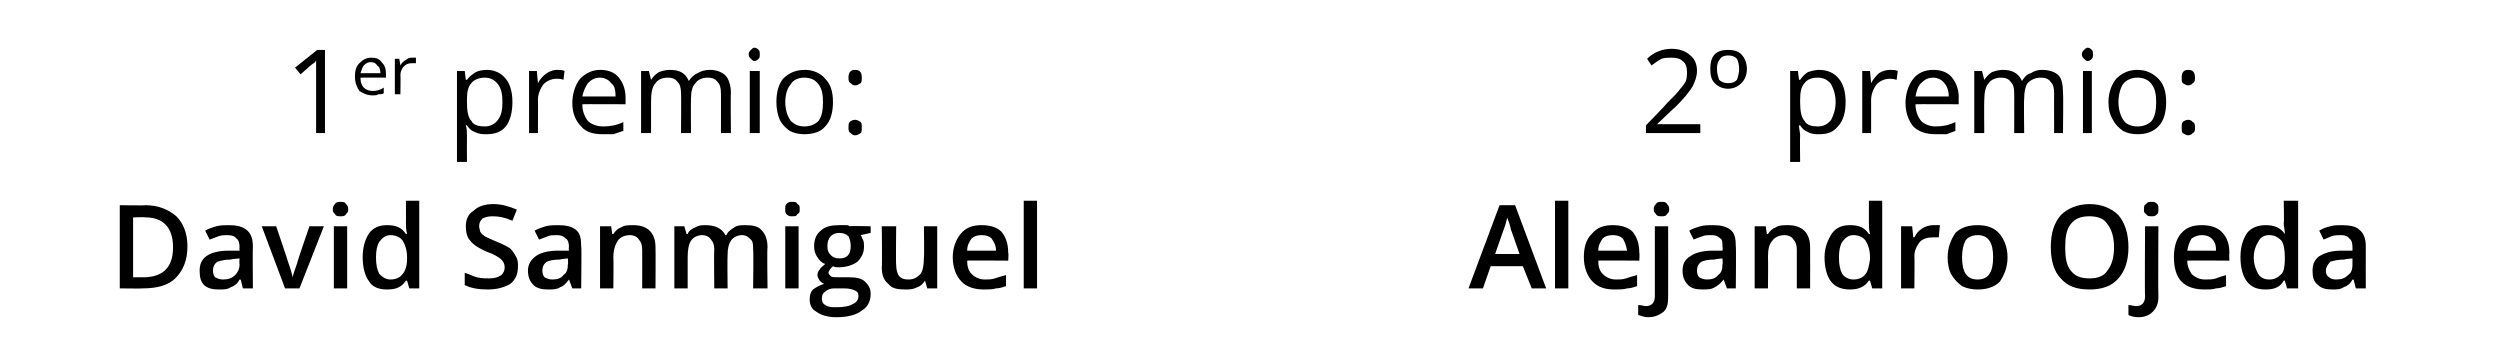
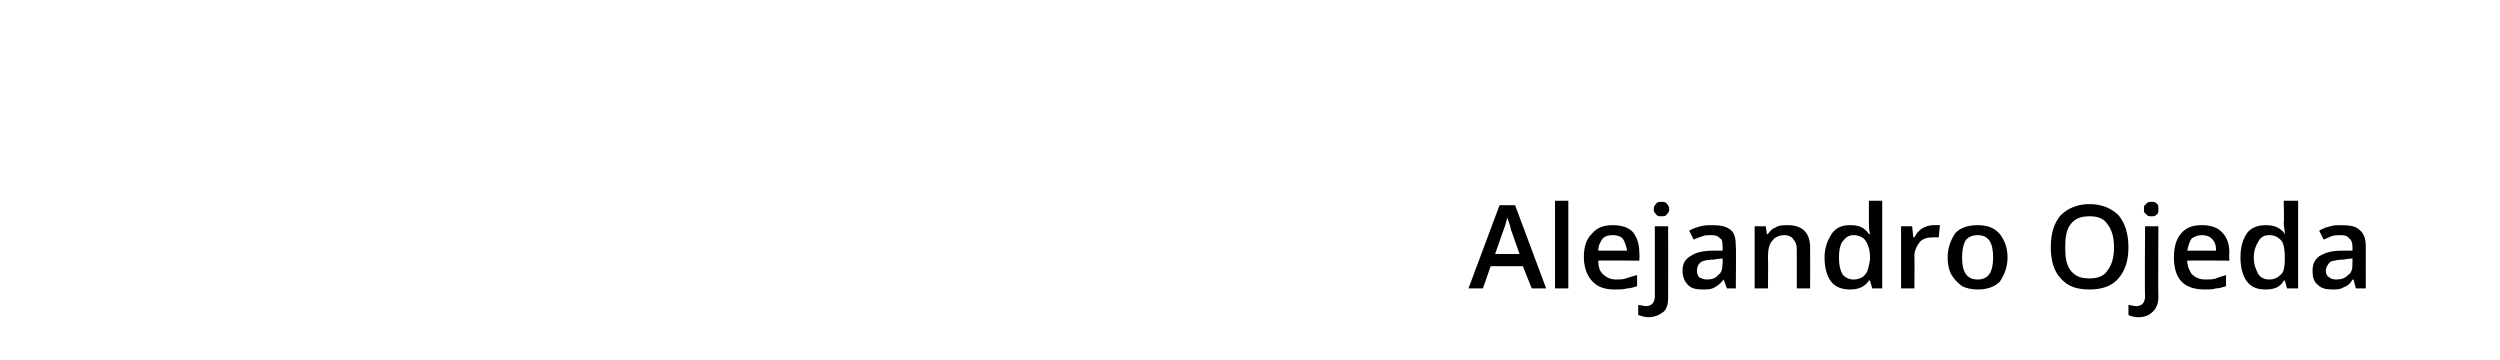
<svg xmlns="http://www.w3.org/2000/svg" version="1.1" width="225.4px" height="32.5px" viewBox="0 -4 225.4 32.5" style="top:-4px">
  <desc>1er premio: David Sanmiguel 2 premio: Alejandro Ojeda</desc>
  <defs />
  <g id="Group112814">
    <path d="M 138.1 22 L 137.3 20 L 134.4 20 L 133.7 22 L 132.4 22 L 135.2 14.5 L 136.6 14.5 L 139.4 22 L 138.1 22 Z M 137 18.9 C 137 18.9 136.29 16.86 136.3 16.9 C 136.2 16.7 136.2 16.5 136.1 16.2 C 136 15.9 135.9 15.7 135.9 15.6 C 135.8 16 135.7 16.4 135.5 16.9 C 135.48 16.94 134.8 18.9 134.8 18.9 L 137 18.9 Z M 141.4 22 L 140.2 22 L 140.2 14.1 L 141.4 14.1 L 141.4 22 Z M 145.6 22.1 C 144.7 22.1 144.1 21.9 143.6 21.4 C 143.1 20.9 142.8 20.1 142.8 19.2 C 142.8 18.3 143 17.6 143.5 17.1 C 144 16.5 144.6 16.3 145.4 16.3 C 146.2 16.3 146.8 16.5 147.2 16.9 C 147.6 17.4 147.8 18 147.8 18.8 C 147.84 18.82 147.8 19.5 147.8 19.5 C 147.8 19.5 144.06 19.47 144.1 19.5 C 144.1 20 144.2 20.4 144.5 20.7 C 144.8 21 145.2 21.2 145.7 21.2 C 146 21.2 146.3 21.2 146.6 21.1 C 146.9 21 147.2 20.9 147.6 20.8 C 147.6 20.8 147.6 21.8 147.6 21.8 C 147.3 21.9 147 22 146.7 22 C 146.4 22.1 146 22.1 145.6 22.1 Z M 145.4 17.2 C 145 17.2 144.7 17.3 144.5 17.5 C 144.3 17.8 144.1 18.1 144.1 18.6 C 144.1 18.6 146.7 18.6 146.7 18.6 C 146.6 18.1 146.5 17.8 146.3 17.5 C 146.1 17.3 145.8 17.2 145.4 17.2 Z M 148.6 24.6 C 148.3 24.6 148 24.5 147.7 24.4 C 147.7 24.4 147.7 23.5 147.7 23.5 C 148 23.5 148.2 23.6 148.4 23.6 C 148.9 23.6 149.2 23.3 149.2 22.7 C 149.2 22.7 149.2 16.4 149.2 16.4 L 150.4 16.4 C 150.4 16.4 150.41 22.78 150.4 22.8 C 150.4 23.4 150.3 23.8 150 24.1 C 149.6 24.4 149.2 24.6 148.6 24.6 Z M 149.1 14.9 C 149.1 14.6 149.2 14.5 149.3 14.4 C 149.4 14.2 149.6 14.2 149.8 14.2 C 150 14.2 150.2 14.2 150.3 14.4 C 150.4 14.5 150.5 14.6 150.5 14.9 C 150.5 15.1 150.4 15.2 150.3 15.3 C 150.2 15.5 150 15.5 149.8 15.5 C 149.6 15.5 149.4 15.5 149.3 15.3 C 149.2 15.2 149.1 15.1 149.1 14.9 Z M 155.7 22 L 155.4 21.2 C 155.4 21.2 155.4 21.24 155.4 21.2 C 155.1 21.6 154.8 21.8 154.6 21.9 C 154.3 22.1 153.9 22.1 153.5 22.1 C 152.9 22.1 152.5 22 152.2 21.7 C 151.9 21.4 151.7 21 151.7 20.4 C 151.7 19.8 151.9 19.4 152.4 19.1 C 152.8 18.8 153.5 18.6 154.4 18.6 C 154.37 18.6 155.3 18.6 155.3 18.6 C 155.3 18.6 155.35 18.27 155.3 18.3 C 155.3 17.9 155.3 17.6 155.1 17.5 C 154.9 17.3 154.7 17.2 154.3 17.2 C 154 17.2 153.7 17.2 153.5 17.3 C 153.2 17.4 152.9 17.5 152.7 17.6 C 152.7 17.6 152.3 16.8 152.3 16.8 C 152.6 16.6 153 16.5 153.3 16.4 C 153.7 16.3 154 16.3 154.4 16.3 C 155.1 16.3 155.6 16.4 156 16.7 C 156.4 17 156.5 17.5 156.5 18.2 C 156.54 18.21 156.5 22 156.5 22 L 155.7 22 Z M 153.9 21.2 C 154.3 21.2 154.7 21.1 154.9 20.8 C 155.2 20.6 155.3 20.3 155.3 19.8 C 155.34 19.82 155.3 19.3 155.3 19.3 C 155.3 19.3 154.61 19.36 154.6 19.4 C 154 19.4 153.6 19.5 153.4 19.6 C 153.1 19.8 153 20.1 153 20.4 C 153 20.7 153.1 20.9 153.2 21 C 153.4 21.1 153.6 21.2 153.9 21.2 Z M 163.2 22 L 162 22 C 162 22 162 18.55 162 18.5 C 162 18.1 161.9 17.8 161.7 17.6 C 161.6 17.4 161.3 17.2 160.9 17.2 C 160.4 17.2 160 17.4 159.8 17.7 C 159.5 18 159.4 18.5 159.4 19.2 C 159.43 19.21 159.4 22 159.4 22 L 158.2 22 L 158.2 16.4 L 159.2 16.4 L 159.3 17.1 C 159.3 17.1 159.4 17.11 159.4 17.1 C 159.6 16.8 159.8 16.6 160.1 16.5 C 160.4 16.3 160.8 16.3 161.2 16.3 C 162.5 16.3 163.2 17 163.2 18.3 C 163.21 18.34 163.2 22 163.2 22 Z M 168.5 21.3 C 168.1 21.9 167.5 22.1 166.8 22.1 C 166.1 22.1 165.5 21.9 165.1 21.4 C 164.7 20.9 164.5 20.1 164.5 19.2 C 164.5 18.3 164.8 17.6 165.2 17 C 165.6 16.5 166.1 16.3 166.8 16.3 C 167.6 16.3 168.1 16.5 168.5 17.1 C 168.5 17.1 168.6 17.1 168.6 17.1 C 168.5 16.7 168.5 16.4 168.5 16.1 C 168.5 16.12 168.5 14.1 168.5 14.1 L 169.7 14.1 L 169.7 22 L 168.8 22 L 168.6 21.3 L 168.5 21.3 C 168.5 21.3 168.5 21.29 168.5 21.3 Z M 167.1 21.2 C 167.6 21.2 168 21 168.2 20.7 C 168.4 20.5 168.5 20 168.6 19.4 C 168.6 19.4 168.6 19.2 168.6 19.2 C 168.6 18.5 168.4 18 168.2 17.7 C 168 17.4 167.6 17.2 167.1 17.2 C 166.7 17.2 166.4 17.4 166.1 17.8 C 165.9 18.1 165.8 18.6 165.8 19.2 C 165.8 19.9 165.9 20.3 166.1 20.7 C 166.3 21 166.7 21.2 167.1 21.2 Z M 174.3 16.3 C 174.5 16.3 174.7 16.3 174.9 16.3 C 174.9 16.3 174.8 17.4 174.8 17.4 C 174.6 17.4 174.4 17.4 174.3 17.4 C 173.8 17.4 173.4 17.5 173.1 17.8 C 172.8 18.2 172.6 18.6 172.6 19.1 C 172.63 19.07 172.6 22 172.6 22 L 171.4 22 L 171.4 16.4 L 172.4 16.4 L 172.5 17.4 C 172.5 17.4 172.59 17.36 172.6 17.4 C 172.8 17 173 16.8 173.3 16.6 C 173.6 16.4 174 16.3 174.3 16.3 Z M 181 19.2 C 181 20.1 180.7 20.8 180.3 21.4 C 179.8 21.9 179.1 22.1 178.3 22.1 C 177.8 22.1 177.3 22 176.9 21.8 C 176.5 21.5 176.2 21.2 175.9 20.7 C 175.7 20.3 175.6 19.8 175.6 19.2 C 175.6 18.3 175.9 17.6 176.3 17 C 176.8 16.5 177.5 16.3 178.3 16.3 C 179.1 16.3 179.8 16.5 180.3 17.1 C 180.7 17.6 181 18.3 181 19.2 Z M 176.9 19.2 C 176.9 20.5 177.3 21.2 178.3 21.2 C 179.3 21.2 179.7 20.5 179.7 19.2 C 179.7 17.9 179.3 17.2 178.3 17.2 C 177.8 17.2 177.4 17.4 177.2 17.7 C 177 18.1 176.9 18.6 176.9 19.2 Z M 191.9 18.3 C 191.9 19.5 191.6 20.4 191 21.1 C 190.4 21.8 189.5 22.1 188.4 22.1 C 187.2 22.1 186.4 21.8 185.8 21.1 C 185.2 20.5 184.9 19.5 184.9 18.3 C 184.9 17 185.2 16.1 185.8 15.4 C 186.4 14.8 187.3 14.4 188.4 14.4 C 189.5 14.4 190.4 14.8 191 15.4 C 191.6 16.1 191.9 17.1 191.9 18.3 Z M 186.2 18.3 C 186.2 19.2 186.3 19.9 186.7 20.4 C 187.1 20.9 187.6 21.1 188.4 21.1 C 189.1 21.1 189.7 20.9 190 20.4 C 190.4 19.9 190.6 19.2 190.6 18.3 C 190.6 17.4 190.4 16.7 190 16.2 C 189.7 15.7 189.1 15.5 188.4 15.5 C 187.6 15.5 187.1 15.7 186.7 16.2 C 186.3 16.7 186.2 17.4 186.2 18.3 Z M 192.8 24.6 C 192.4 24.6 192.1 24.5 191.9 24.4 C 191.9 24.4 191.9 23.5 191.9 23.5 C 192.1 23.5 192.4 23.6 192.6 23.6 C 193.1 23.6 193.4 23.3 193.4 22.7 C 193.36 22.7 193.4 16.4 193.4 16.4 L 194.6 16.4 C 194.6 16.4 194.57 22.78 194.6 22.8 C 194.6 23.4 194.4 23.8 194.1 24.1 C 193.8 24.4 193.4 24.6 192.8 24.6 Z M 193.3 14.9 C 193.3 14.6 193.3 14.5 193.5 14.4 C 193.6 14.2 193.8 14.2 194 14.2 C 194.2 14.2 194.3 14.2 194.5 14.4 C 194.6 14.5 194.6 14.6 194.6 14.9 C 194.6 15.1 194.6 15.2 194.5 15.3 C 194.3 15.5 194.2 15.5 194 15.5 C 193.8 15.5 193.6 15.5 193.5 15.3 C 193.3 15.2 193.3 15.1 193.3 14.9 Z M 198.8 22.1 C 197.9 22.1 197.2 21.9 196.7 21.4 C 196.2 20.9 196 20.1 196 19.2 C 196 18.3 196.2 17.6 196.6 17.1 C 197.1 16.5 197.7 16.3 198.5 16.3 C 199.3 16.3 199.9 16.5 200.3 16.9 C 200.8 17.4 201 18 201 18.8 C 200.97 18.82 201 19.5 201 19.5 C 201 19.5 197.19 19.47 197.2 19.5 C 197.2 20 197.4 20.4 197.6 20.7 C 197.9 21 198.3 21.2 198.8 21.2 C 199.2 21.2 199.5 21.2 199.8 21.1 C 200 21 200.4 20.9 200.7 20.8 C 200.7 20.8 200.7 21.8 200.7 21.8 C 200.4 21.9 200.1 22 199.8 22 C 199.5 22.1 199.2 22.1 198.8 22.1 Z M 198.5 17.2 C 198.2 17.2 197.9 17.3 197.6 17.5 C 197.4 17.8 197.3 18.1 197.2 18.6 C 197.2 18.6 199.8 18.6 199.8 18.6 C 199.8 18.1 199.7 17.8 199.4 17.5 C 199.2 17.3 198.9 17.2 198.5 17.2 Z M 205.9 21.3 C 205.6 21.9 205 22.1 204.3 22.1 C 203.5 22.1 203 21.9 202.6 21.4 C 202.2 20.9 202 20.1 202 19.2 C 202 18.3 202.2 17.6 202.6 17 C 203 16.5 203.6 16.3 204.3 16.3 C 205 16.3 205.6 16.5 206 17.1 C 206 17.1 206 17.1 206 17.1 C 206 16.7 205.9 16.4 205.9 16.1 C 205.95 16.12 205.9 14.1 205.9 14.1 L 207.2 14.1 L 207.2 22 L 206.2 22 L 206 21.3 L 205.9 21.3 C 205.9 21.3 205.95 21.29 205.9 21.3 Z M 204.6 21.2 C 205.1 21.2 205.4 21 205.7 20.7 C 205.9 20.5 206 20 206 19.4 C 206 19.4 206 19.2 206 19.2 C 206 18.5 205.9 18 205.7 17.7 C 205.4 17.4 205.1 17.2 204.6 17.2 C 204.1 17.2 203.8 17.4 203.6 17.8 C 203.4 18.1 203.2 18.6 203.2 19.2 C 203.2 19.9 203.4 20.3 203.6 20.7 C 203.8 21 204.1 21.2 204.6 21.2 Z M 212.4 22 L 212.2 21.2 C 212.2 21.2 212.15 21.24 212.1 21.2 C 211.9 21.6 211.6 21.8 211.3 21.9 C 211 22.1 210.7 22.1 210.3 22.1 C 209.7 22.1 209.3 22 209 21.7 C 208.6 21.4 208.5 21 208.5 20.4 C 208.5 19.8 208.7 19.4 209.1 19.1 C 209.6 18.8 210.2 18.6 211.1 18.6 C 211.12 18.6 212.1 18.6 212.1 18.6 C 212.1 18.6 212.1 18.27 212.1 18.3 C 212.1 17.9 212 17.6 211.8 17.5 C 211.7 17.3 211.4 17.2 211.1 17.2 C 210.8 17.2 210.5 17.2 210.2 17.3 C 210 17.4 209.7 17.5 209.5 17.6 C 209.5 17.6 209.1 16.8 209.1 16.8 C 209.4 16.6 209.7 16.5 210.1 16.4 C 210.4 16.3 210.8 16.3 211.1 16.3 C 211.8 16.3 212.4 16.4 212.7 16.7 C 213.1 17 213.3 17.5 213.3 18.2 C 213.29 18.21 213.3 22 213.3 22 L 212.4 22 Z M 210.6 21.2 C 211.1 21.2 211.4 21.1 211.7 20.8 C 212 20.6 212.1 20.3 212.1 19.8 C 212.09 19.82 212.1 19.3 212.1 19.3 C 212.1 19.3 211.36 19.36 211.4 19.4 C 210.8 19.4 210.4 19.5 210.1 19.6 C 209.9 19.8 209.7 20.1 209.7 20.4 C 209.7 20.7 209.8 20.9 210 21 C 210.1 21.1 210.3 21.2 210.6 21.2 Z " stroke="none" fill="#000" />
-     <path d="M 153.3 8 L 148.4 8 L 148.4 7.3 C 148.4 7.3 150.33 5.32 150.3 5.3 C 150.9 4.7 151.3 4.3 151.5 4 C 151.7 3.8 151.9 3.5 152 3.3 C 152.1 3 152.1 2.7 152.1 2.5 C 152.1 2.1 152 1.7 151.7 1.5 C 151.5 1.3 151.2 1.2 150.7 1.2 C 150.4 1.2 150.1 1.2 149.8 1.3 C 149.6 1.4 149.3 1.6 148.9 1.9 C 148.9 1.9 148.5 1.3 148.5 1.3 C 149.1 0.7 149.9 0.4 150.7 0.4 C 151.4 0.4 152 0.6 152.4 1 C 152.8 1.3 153 1.8 153 2.4 C 153 2.9 152.8 3.4 152.6 3.8 C 152.3 4.3 151.8 4.9 151.1 5.6 C 151.07 5.6 149.4 7.2 149.4 7.2 L 149.4 7.2 L 153.3 7.2 L 153.3 8 Z M 157.5 2.2 C 157.5 2.8 157.3 3.2 157 3.5 C 156.7 3.8 156.3 4 155.8 4 C 155.3 4 154.9 3.8 154.6 3.5 C 154.3 3.2 154.2 2.8 154.2 2.2 C 154.2 1.7 154.3 1.2 154.6 0.9 C 154.9 0.6 155.3 0.5 155.8 0.5 C 156.3 0.5 156.7 0.6 157 0.9 C 157.3 1.2 157.5 1.7 157.5 2.2 Z M 154.8 2.2 C 154.8 2.6 154.9 2.9 155 3.2 C 155.2 3.4 155.5 3.5 155.8 3.5 C 156.2 3.5 156.4 3.4 156.6 3.2 C 156.7 2.9 156.8 2.6 156.8 2.2 C 156.8 1.8 156.7 1.5 156.6 1.3 C 156.4 1.1 156.2 1 155.8 1 C 155.5 1 155.2 1.1 155.1 1.3 C 154.9 1.5 154.8 1.8 154.8 2.2 Z M 164 8.1 C 163.7 8.1 163.3 8.1 163 7.9 C 162.7 7.8 162.5 7.6 162.3 7.3 C 162.3 7.3 162.2 7.3 162.2 7.3 C 162.2 7.6 162.3 8 162.3 8.2 C 162.27 8.24 162.3 10.6 162.3 10.6 L 161.4 10.6 L 161.4 2.4 L 162.1 2.4 L 162.2 3.2 C 162.2 3.2 162.27 3.18 162.3 3.2 C 162.5 2.9 162.7 2.7 163 2.5 C 163.3 2.4 163.7 2.3 164 2.3 C 164.8 2.3 165.4 2.6 165.8 3.1 C 166.2 3.6 166.4 4.3 166.4 5.2 C 166.4 6.1 166.2 6.9 165.7 7.4 C 165.3 7.9 164.8 8.1 164 8.1 Z M 163.9 3 C 163.3 3 162.9 3.2 162.7 3.5 C 162.4 3.8 162.3 4.3 162.3 5 C 162.3 5 162.3 5.2 162.3 5.2 C 162.3 6 162.4 6.6 162.7 6.9 C 162.9 7.3 163.4 7.4 163.9 7.4 C 164.4 7.4 164.8 7.2 165.1 6.8 C 165.3 6.4 165.5 5.9 165.5 5.2 C 165.5 4.5 165.3 4 165.1 3.6 C 164.8 3.2 164.4 3 163.9 3 Z M 170.4 2.3 C 170.7 2.3 170.9 2.3 171.1 2.4 C 171.1 2.4 171 3.2 171 3.2 C 170.7 3.1 170.5 3.1 170.4 3.1 C 169.9 3.1 169.5 3.3 169.2 3.6 C 168.9 4 168.7 4.5 168.7 5 C 168.7 5.02 168.7 8 168.7 8 L 167.9 8 L 167.9 2.4 L 168.6 2.4 L 168.7 3.5 C 168.7 3.5 168.69 3.46 168.7 3.5 C 168.9 3.1 169.2 2.8 169.4 2.6 C 169.7 2.4 170.1 2.3 170.4 2.3 Z M 174.5 8.1 C 173.7 8.1 173 7.9 172.5 7.4 C 172.1 6.9 171.8 6.2 171.8 5.3 C 171.8 4.4 172.1 3.6 172.5 3.1 C 172.9 2.6 173.5 2.3 174.3 2.3 C 175 2.3 175.6 2.5 176 3 C 176.4 3.5 176.6 4.1 176.6 4.8 C 176.58 4.84 176.6 5.4 176.6 5.4 C 176.6 5.4 172.71 5.38 172.7 5.4 C 172.7 6 172.9 6.5 173.2 6.9 C 173.5 7.2 174 7.4 174.5 7.4 C 175.1 7.4 175.7 7.3 176.3 7 C 176.3 7 176.3 7.8 176.3 7.8 C 176 7.9 175.8 8 175.5 8.1 C 175.2 8.1 174.9 8.1 174.5 8.1 Z M 174.3 3 C 173.8 3 173.5 3.2 173.2 3.5 C 172.9 3.8 172.8 4.2 172.7 4.7 C 172.7 4.7 175.7 4.7 175.7 4.7 C 175.7 4.1 175.5 3.7 175.3 3.5 C 175.1 3.2 174.7 3 174.3 3 Z M 185.2 8 C 185.2 8 185.19 4.38 185.2 4.4 C 185.2 3.9 185.1 3.6 184.9 3.4 C 184.7 3.1 184.4 3 184 3 C 183.5 3 183.1 3.2 182.8 3.5 C 182.6 3.8 182.5 4.3 182.5 4.9 C 182.46 4.9 182.5 8 182.5 8 L 181.6 8 C 181.6 8 181.61 4.38 181.6 4.4 C 181.6 3.9 181.5 3.6 181.3 3.4 C 181.1 3.1 180.8 3 180.4 3 C 179.9 3 179.5 3.2 179.3 3.5 C 179 3.8 178.9 4.4 178.9 5.1 C 178.88 5.09 178.9 8 178.9 8 L 178 8 L 178 2.4 L 178.7 2.4 L 178.9 3.2 C 178.9 3.2 178.9 3.18 178.9 3.2 C 179.1 2.9 179.3 2.7 179.6 2.5 C 179.9 2.4 180.2 2.3 180.6 2.3 C 181.4 2.3 182 2.6 182.3 3.3 C 182.3 3.3 182.3 3.3 182.3 3.3 C 182.5 3 182.7 2.7 183.1 2.6 C 183.4 2.4 183.7 2.3 184.1 2.3 C 184.8 2.3 185.3 2.5 185.6 2.8 C 185.9 3.1 186 3.7 186 4.4 C 186.04 4.37 186 8 186 8 L 185.2 8 Z M 188.6 8 L 187.8 8 L 187.8 2.4 L 188.6 2.4 L 188.6 8 Z M 187.7 0.9 C 187.7 0.7 187.8 0.6 187.9 0.5 C 188 0.4 188.1 0.3 188.2 0.3 C 188.4 0.3 188.5 0.4 188.6 0.5 C 188.7 0.6 188.7 0.7 188.7 0.9 C 188.7 1.1 188.7 1.2 188.6 1.3 C 188.5 1.4 188.4 1.5 188.2 1.5 C 188.1 1.5 188 1.4 187.9 1.3 C 187.8 1.2 187.7 1.1 187.7 0.9 Z M 195.3 5.2 C 195.3 6.1 195.1 6.9 194.6 7.4 C 194.1 7.9 193.5 8.1 192.7 8.1 C 192.2 8.1 191.8 8 191.4 7.8 C 191 7.5 190.7 7.2 190.5 6.8 C 190.2 6.3 190.1 5.8 190.1 5.2 C 190.1 4.3 190.4 3.6 190.8 3.1 C 191.3 2.6 191.9 2.3 192.7 2.3 C 193.5 2.3 194.1 2.6 194.6 3.1 C 195.1 3.6 195.3 4.3 195.3 5.2 Z M 191 5.2 C 191 5.9 191.2 6.5 191.5 6.9 C 191.7 7.2 192.2 7.4 192.7 7.4 C 193.3 7.4 193.7 7.2 194 6.9 C 194.3 6.5 194.4 5.9 194.4 5.2 C 194.4 4.5 194.3 4 194 3.6 C 193.7 3.2 193.3 3 192.7 3 C 192.2 3 191.7 3.2 191.4 3.6 C 191.2 3.9 191 4.5 191 5.2 Z M 196.7 7.5 C 196.7 7.3 196.7 7.1 196.8 7 C 196.9 6.9 197.1 6.8 197.3 6.8 C 197.5 6.8 197.6 6.9 197.7 7 C 197.9 7.1 197.9 7.3 197.9 7.5 C 197.9 7.7 197.9 7.9 197.7 8 C 197.6 8.1 197.5 8.2 197.3 8.2 C 197.1 8.2 197 8.1 196.8 8 C 196.7 7.9 196.7 7.7 196.7 7.5 Z M 196.7 3 C 196.7 2.5 196.9 2.3 197.3 2.3 C 197.7 2.3 197.9 2.5 197.9 3 C 197.9 3.2 197.9 3.4 197.7 3.5 C 197.6 3.6 197.5 3.7 197.3 3.7 C 197.1 3.7 197 3.6 196.8 3.5 C 196.7 3.4 196.7 3.2 196.7 3 Z " stroke="none" fill="#000" />
  </g>
  <g id="Group112811">
-     <path d="M 16.9 18.2 C 16.9 19.5 16.5 20.4 15.8 21.1 C 15.2 21.7 14.2 22 12.9 22 C 12.88 22.03 10.8 22 10.8 22 L 10.8 14.5 C 10.8 14.5 13.1 14.54 13.1 14.5 C 14.3 14.5 15.2 14.9 15.9 15.5 C 16.5 16.1 16.9 17 16.9 18.2 Z M 12.9 21 C 14.7 21 15.6 20.1 15.6 18.3 C 15.6 16.5 14.7 15.6 13.1 15.6 C 13.07 15.56 12 15.6 12 15.6 L 12 21 L 12.9 21 C 12.9 21 12.88 21 12.9 21 Z M 21.9 22 L 21.7 21.2 C 21.7 21.2 21.62 21.24 21.6 21.2 C 21.4 21.6 21.1 21.8 20.8 21.9 C 20.5 22.1 20.2 22.1 19.7 22.1 C 19.2 22.1 18.7 22 18.4 21.7 C 18.1 21.4 18 21 18 20.4 C 18 19.8 18.2 19.4 18.6 19.1 C 19 18.8 19.7 18.6 20.6 18.6 C 20.59 18.6 21.6 18.6 21.6 18.6 C 21.6 18.6 21.57 18.27 21.6 18.3 C 21.6 17.9 21.5 17.6 21.3 17.5 C 21.2 17.3 20.9 17.2 20.5 17.2 C 20.2 17.2 20 17.2 19.7 17.3 C 19.4 17.4 19.2 17.5 18.9 17.6 C 18.9 17.6 18.5 16.8 18.5 16.8 C 18.8 16.6 19.2 16.5 19.5 16.4 C 19.9 16.3 20.3 16.3 20.6 16.3 C 21.3 16.3 21.8 16.4 22.2 16.7 C 22.6 17 22.8 17.5 22.8 18.2 C 22.77 18.21 22.8 22 22.8 22 L 21.9 22 Z M 20.1 21.2 C 20.5 21.2 20.9 21.1 21.2 20.8 C 21.4 20.6 21.6 20.3 21.6 19.8 C 21.56 19.82 21.6 19.3 21.6 19.3 C 21.6 19.3 20.84 19.36 20.8 19.4 C 20.3 19.4 19.9 19.5 19.6 19.6 C 19.3 19.8 19.2 20.1 19.2 20.4 C 19.2 20.7 19.3 20.9 19.4 21 C 19.6 21.1 19.8 21.2 20.1 21.2 Z M 25.7 22 L 23.6 16.4 L 24.9 16.4 C 24.9 16.4 26.01 19.66 26 19.7 C 26.2 20.2 26.3 20.7 26.4 21 C 26.4 21 26.4 21 26.4 21 C 26.4 20.8 26.6 20.3 26.8 19.7 C 26.77 19.66 27.9 16.4 27.9 16.4 L 29.2 16.4 L 27 22 L 25.7 22 Z M 31.3 22 L 30.1 22 L 30.1 16.4 L 31.3 16.4 L 31.3 22 Z M 30 14.9 C 30 14.6 30.1 14.5 30.2 14.4 C 30.3 14.2 30.5 14.2 30.7 14.2 C 30.9 14.2 31.1 14.2 31.2 14.4 C 31.3 14.5 31.4 14.6 31.4 14.9 C 31.4 15.1 31.3 15.2 31.2 15.3 C 31.1 15.5 30.9 15.5 30.7 15.5 C 30.5 15.5 30.3 15.5 30.2 15.3 C 30.1 15.2 30 15.1 30 14.9 Z M 36.6 21.3 C 36.2 21.9 35.7 22.1 34.9 22.1 C 34.2 22.1 33.6 21.9 33.3 21.4 C 32.9 20.9 32.7 20.1 32.7 19.2 C 32.7 18.3 32.9 17.6 33.3 17 C 33.7 16.5 34.2 16.3 34.9 16.3 C 35.7 16.3 36.2 16.5 36.6 17.1 C 36.6 17.1 36.7 17.1 36.7 17.1 C 36.6 16.7 36.6 16.4 36.6 16.1 C 36.61 16.12 36.6 14.1 36.6 14.1 L 37.8 14.1 L 37.8 22 L 36.9 22 L 36.7 21.3 L 36.6 21.3 C 36.6 21.3 36.61 21.29 36.6 21.3 Z M 35.2 21.2 C 35.7 21.2 36.1 21 36.3 20.7 C 36.5 20.5 36.7 20 36.7 19.4 C 36.7 19.4 36.7 19.2 36.7 19.2 C 36.7 18.5 36.5 18 36.3 17.7 C 36.1 17.4 35.7 17.2 35.2 17.2 C 34.8 17.2 34.5 17.4 34.2 17.8 C 34 18.1 33.9 18.6 33.9 19.2 C 33.9 19.9 34 20.3 34.2 20.7 C 34.5 21 34.8 21.2 35.2 21.2 Z M 46.7 20 C 46.7 20.7 46.5 21.2 46 21.6 C 45.5 21.9 44.8 22.1 44 22.1 C 43.2 22.1 42.5 22 41.9 21.7 C 41.9 21.7 41.9 20.6 41.9 20.6 C 42.3 20.7 42.6 20.9 43 21 C 43.4 21.1 43.7 21.1 44.1 21.1 C 44.6 21.1 44.9 21 45.2 20.8 C 45.4 20.6 45.5 20.4 45.5 20.1 C 45.5 19.8 45.4 19.6 45.2 19.4 C 45 19.2 44.5 18.9 43.9 18.7 C 43.2 18.4 42.7 18.1 42.4 17.7 C 42.1 17.4 42 16.9 42 16.4 C 42 15.8 42.2 15.3 42.7 15 C 43.1 14.6 43.7 14.4 44.5 14.4 C 45.2 14.4 45.9 14.6 46.6 14.9 C 46.6 14.9 46.2 15.9 46.2 15.9 C 45.5 15.6 45 15.5 44.4 15.5 C 44 15.5 43.7 15.6 43.5 15.7 C 43.3 15.9 43.2 16.1 43.2 16.4 C 43.2 16.6 43.3 16.8 43.3 16.9 C 43.4 17.1 43.6 17.2 43.7 17.3 C 43.9 17.4 44.3 17.6 44.8 17.8 C 45.3 18 45.7 18.2 46 18.4 C 46.2 18.6 46.4 18.9 46.5 19.1 C 46.7 19.4 46.7 19.7 46.7 20 Z M 51.6 22 L 51.3 21.2 C 51.3 21.2 51.3 21.24 51.3 21.2 C 51 21.6 50.8 21.8 50.5 21.9 C 50.2 22.1 49.8 22.1 49.4 22.1 C 48.9 22.1 48.4 22 48.1 21.7 C 47.8 21.4 47.6 21 47.6 20.4 C 47.6 19.8 47.9 19.4 48.3 19.1 C 48.7 18.8 49.4 18.6 50.3 18.6 C 50.27 18.6 51.3 18.6 51.3 18.6 C 51.3 18.6 51.25 18.27 51.3 18.3 C 51.3 17.9 51.2 17.6 51 17.5 C 50.8 17.3 50.6 17.2 50.2 17.2 C 49.9 17.2 49.6 17.2 49.4 17.3 C 49.1 17.4 48.9 17.5 48.6 17.6 C 48.6 17.6 48.2 16.8 48.2 16.8 C 48.5 16.6 48.9 16.5 49.2 16.4 C 49.6 16.3 49.9 16.3 50.3 16.3 C 51 16.3 51.5 16.4 51.9 16.7 C 52.3 17 52.4 17.5 52.4 18.2 C 52.45 18.21 52.4 22 52.4 22 L 51.6 22 Z M 49.8 21.2 C 50.2 21.2 50.6 21.1 50.8 20.8 C 51.1 20.6 51.2 20.3 51.2 19.8 C 51.24 19.82 51.2 19.3 51.2 19.3 C 51.2 19.3 50.52 19.36 50.5 19.4 C 49.9 19.4 49.5 19.5 49.3 19.6 C 49 19.8 48.9 20.1 48.9 20.4 C 48.9 20.7 49 20.9 49.1 21 C 49.3 21.1 49.5 21.2 49.8 21.2 Z M 59.1 22 L 57.9 22 C 57.9 22 57.91 18.55 57.9 18.5 C 57.9 18.1 57.8 17.8 57.6 17.6 C 57.5 17.4 57.2 17.2 56.8 17.2 C 56.3 17.2 55.9 17.4 55.7 17.7 C 55.5 18 55.3 18.5 55.3 19.2 C 55.33 19.21 55.3 22 55.3 22 L 54.1 22 L 54.1 16.4 L 55.1 16.4 L 55.2 17.1 C 55.2 17.1 55.3 17.11 55.3 17.1 C 55.5 16.8 55.7 16.6 56 16.5 C 56.3 16.3 56.7 16.3 57.1 16.3 C 58.4 16.3 59.1 17 59.1 18.3 C 59.12 18.34 59.1 22 59.1 22 Z M 65.6 22 L 64.4 22 C 64.4 22 64.36 18.54 64.4 18.5 C 64.4 18.1 64.3 17.8 64.1 17.6 C 64 17.4 63.7 17.2 63.3 17.2 C 62.9 17.2 62.5 17.4 62.3 17.7 C 62.1 18 62 18.5 62 19.2 C 62 19.21 62 22 62 22 L 60.8 22 L 60.8 16.4 L 61.7 16.4 L 61.9 17.1 C 61.9 17.1 61.97 17.11 62 17.1 C 62.1 16.8 62.4 16.6 62.7 16.5 C 63 16.3 63.3 16.3 63.6 16.3 C 64.5 16.3 65.1 16.6 65.4 17.2 C 65.4 17.2 65.5 17.2 65.5 17.2 C 65.6 16.9 65.9 16.7 66.2 16.5 C 66.5 16.3 66.8 16.3 67.2 16.3 C 67.9 16.3 68.4 16.4 68.7 16.8 C 69 17.1 69.2 17.6 69.2 18.3 C 69.15 18.34 69.2 22 69.2 22 L 67.9 22 C 67.9 22 67.95 18.54 67.9 18.5 C 67.9 18.1 67.9 17.8 67.7 17.6 C 67.5 17.4 67.3 17.2 66.9 17.2 C 66.5 17.2 66.1 17.4 65.9 17.7 C 65.7 18 65.6 18.4 65.6 19 C 65.57 19.03 65.6 22 65.6 22 Z M 72 22 L 70.8 22 L 70.8 16.4 L 72 16.4 L 72 22 Z M 70.8 14.9 C 70.8 14.6 70.8 14.5 70.9 14.4 C 71.1 14.2 71.2 14.2 71.4 14.2 C 71.7 14.2 71.8 14.2 71.9 14.4 C 72.1 14.5 72.1 14.6 72.1 14.9 C 72.1 15.1 72.1 15.2 71.9 15.3 C 71.8 15.5 71.7 15.5 71.4 15.5 C 71.2 15.5 71.1 15.5 70.9 15.3 C 70.8 15.2 70.8 15.1 70.8 14.9 Z M 78.5 16.4 L 78.5 17 C 78.5 17 77.58 17.2 77.6 17.2 C 77.7 17.3 77.7 17.5 77.8 17.6 C 77.9 17.8 77.9 18 77.9 18.2 C 77.9 18.8 77.7 19.2 77.3 19.6 C 76.9 19.9 76.3 20.1 75.6 20.1 C 75.4 20.1 75.3 20.1 75.1 20 C 74.9 20.2 74.7 20.4 74.7 20.6 C 74.7 20.7 74.8 20.8 74.9 20.9 C 75 21 75.3 21 75.6 21 C 75.6 21 76.6 21 76.6 21 C 77.2 21 77.7 21.1 78 21.4 C 78.3 21.7 78.5 22 78.5 22.5 C 78.5 23.2 78.2 23.7 77.7 24 C 77.2 24.4 76.4 24.6 75.4 24.6 C 74.6 24.6 74 24.4 73.6 24.1 C 73.2 23.9 73 23.5 73 23 C 73 22.6 73.1 22.3 73.3 22.1 C 73.6 21.9 73.9 21.7 74.3 21.6 C 74.1 21.5 74 21.4 73.9 21.3 C 73.8 21.1 73.7 21 73.7 20.8 C 73.7 20.6 73.8 20.4 73.9 20.3 C 74 20.1 74.2 20 74.4 19.8 C 74.1 19.7 73.9 19.5 73.7 19.2 C 73.5 18.9 73.4 18.6 73.4 18.2 C 73.4 17.6 73.6 17.1 74 16.8 C 74.4 16.4 75 16.3 75.7 16.3 C 75.8 16.3 76 16.3 76.2 16.3 C 76.4 16.3 76.5 16.3 76.6 16.4 C 76.59 16.36 78.5 16.4 78.5 16.4 Z M 74.1 22.9 C 74.1 23.2 74.2 23.4 74.4 23.5 C 74.7 23.7 75 23.7 75.4 23.7 C 76.1 23.7 76.6 23.6 76.9 23.4 C 77.2 23.3 77.4 23 77.4 22.7 C 77.4 22.4 77.3 22.3 77.1 22.2 C 76.9 22.1 76.6 22 76.1 22 C 76.1 22 75.2 22 75.2 22 C 74.9 22 74.6 22.1 74.4 22.3 C 74.2 22.4 74.1 22.6 74.1 22.9 Z M 74.6 18.2 C 74.6 18.6 74.7 18.8 74.9 19 C 75.1 19.2 75.3 19.3 75.7 19.3 C 76.4 19.3 76.7 18.9 76.7 18.2 C 76.7 17.8 76.6 17.5 76.5 17.3 C 76.3 17.1 76 17 75.7 17 C 75.3 17 75.1 17.1 74.9 17.3 C 74.7 17.5 74.6 17.8 74.6 18.2 Z M 83.6 22 L 83.4 21.3 C 83.4 21.3 83.37 21.29 83.4 21.3 C 83.2 21.6 83 21.8 82.7 21.9 C 82.3 22.1 82 22.1 81.6 22.1 C 80.9 22.1 80.4 22 80.1 21.6 C 79.7 21.3 79.5 20.8 79.5 20.1 C 79.55 20.07 79.5 16.4 79.5 16.4 L 80.8 16.4 C 80.8 16.4 80.76 19.86 80.8 19.9 C 80.8 20.3 80.9 20.6 81 20.8 C 81.2 21.1 81.5 21.2 81.9 21.2 C 82.4 21.2 82.7 21 83 20.7 C 83.2 20.4 83.3 19.9 83.3 19.2 C 83.34 19.19 83.3 16.4 83.3 16.4 L 84.5 16.4 L 84.5 22 L 83.6 22 Z M 88.7 22.1 C 87.9 22.1 87.2 21.9 86.7 21.4 C 86.2 20.9 85.9 20.1 85.9 19.2 C 85.9 18.3 86.2 17.6 86.6 17.1 C 87.1 16.5 87.7 16.3 88.5 16.3 C 89.3 16.3 89.9 16.5 90.3 16.9 C 90.7 17.4 90.9 18 90.9 18.8 C 90.95 18.82 90.9 19.5 90.9 19.5 C 90.9 19.5 87.17 19.47 87.2 19.5 C 87.2 20 87.3 20.4 87.6 20.7 C 87.9 21 88.3 21.2 88.8 21.2 C 89.1 21.2 89.4 21.2 89.7 21.1 C 90 21 90.3 20.9 90.7 20.8 C 90.7 20.8 90.7 21.8 90.7 21.8 C 90.4 21.9 90.1 22 89.8 22 C 89.5 22.1 89.1 22.1 88.7 22.1 Z M 88.5 17.2 C 88.1 17.2 87.8 17.3 87.6 17.5 C 87.4 17.8 87.2 18.1 87.2 18.6 C 87.2 18.6 89.8 18.6 89.8 18.6 C 89.8 18.1 89.6 17.8 89.4 17.5 C 89.2 17.3 88.9 17.2 88.5 17.2 Z M 93.5 22 L 92.3 22 L 92.3 14.1 L 93.5 14.1 L 93.5 22 Z " stroke="none" fill="#000" />
-     <path d="M 29.3 8 L 28.5 8 C 28.5 8 28.5 2.69 28.5 2.7 C 28.5 2.2 28.5 1.8 28.5 1.4 C 28.5 1.5 28.4 1.6 28.3 1.7 C 28.2 1.7 27.8 2.1 27.1 2.7 C 27.08 2.66 26.6 2.1 26.6 2.1 L 28.6 0.5 L 29.3 0.5 L 29.3 8 Z M 33.6 4.6 C 33.1 4.6 32.7 4.4 32.4 4.2 C 32.2 3.9 32 3.5 32 2.9 C 32 2.4 32.1 2 32.4 1.7 C 32.7 1.4 33 1.2 33.5 1.2 C 33.9 1.2 34.2 1.3 34.4 1.6 C 34.7 1.9 34.8 2.2 34.8 2.7 C 34.79 2.68 34.8 3 34.8 3 C 34.8 3 32.53 2.99 32.5 3 C 32.5 3.4 32.6 3.7 32.8 3.9 C 33 4.1 33.3 4.2 33.6 4.2 C 34 4.2 34.3 4.1 34.6 3.9 C 34.6 3.9 34.6 4.4 34.6 4.4 C 34.5 4.5 34.3 4.5 34.1 4.5 C 34 4.6 33.8 4.6 33.6 4.6 Z M 33.4 1.6 C 33.2 1.6 33 1.7 32.8 1.9 C 32.7 2 32.6 2.3 32.5 2.6 C 32.5 2.6 34.3 2.6 34.3 2.6 C 34.3 2.3 34.2 2 34 1.9 C 33.9 1.7 33.7 1.6 33.4 1.6 Z M 37.1 1.2 C 37.3 1.2 37.4 1.2 37.5 1.2 C 37.5 1.2 37.5 1.7 37.5 1.7 C 37.3 1.7 37.2 1.7 37.1 1.7 C 36.8 1.7 36.6 1.8 36.4 2 C 36.2 2.2 36.1 2.5 36.1 2.8 C 36.13 2.78 36.1 4.5 36.1 4.5 L 35.6 4.5 L 35.6 1.3 L 36 1.3 L 36.1 1.9 C 36.1 1.9 36.12 1.87 36.1 1.9 C 36.2 1.7 36.4 1.5 36.6 1.4 C 36.7 1.3 36.9 1.2 37.1 1.2 Z M 43.9 8.1 C 43.5 8.1 43.2 8.1 42.8 7.9 C 42.5 7.8 42.3 7.6 42.1 7.3 C 42.1 7.3 42 7.3 42 7.3 C 42.1 7.6 42.1 8 42.1 8.2 C 42.09 8.24 42.1 10.6 42.1 10.6 L 41.2 10.6 L 41.2 2.4 L 41.9 2.4 L 42 3.2 C 42 3.2 42.09 3.18 42.1 3.2 C 42.3 2.9 42.6 2.7 42.9 2.5 C 43.1 2.4 43.5 2.3 43.9 2.3 C 44.6 2.3 45.2 2.6 45.6 3.1 C 46 3.6 46.2 4.3 46.2 5.2 C 46.2 6.1 46 6.9 45.6 7.4 C 45.2 7.9 44.6 8.1 43.9 8.1 Z M 43.7 3 C 43.2 3 42.7 3.2 42.5 3.5 C 42.2 3.8 42.1 4.3 42.1 5 C 42.1 5 42.1 5.2 42.1 5.2 C 42.1 6 42.2 6.6 42.5 6.9 C 42.7 7.3 43.2 7.4 43.7 7.4 C 44.2 7.4 44.6 7.2 44.9 6.8 C 45.2 6.4 45.3 5.9 45.3 5.2 C 45.3 4.5 45.2 4 44.9 3.6 C 44.6 3.2 44.2 3 43.7 3 Z M 50.2 2.3 C 50.5 2.3 50.7 2.3 50.9 2.4 C 50.9 2.4 50.8 3.2 50.8 3.2 C 50.6 3.1 50.4 3.1 50.2 3.1 C 49.7 3.1 49.3 3.3 49 3.6 C 48.7 4 48.5 4.5 48.5 5 C 48.52 5.02 48.5 8 48.5 8 L 47.7 8 L 47.7 2.4 L 48.4 2.4 L 48.5 3.5 C 48.5 3.5 48.51 3.46 48.5 3.5 C 48.7 3.1 49 2.8 49.3 2.6 C 49.6 2.4 49.9 2.3 50.2 2.3 Z M 54.3 8.1 C 53.5 8.1 52.8 7.9 52.4 7.4 C 51.9 6.9 51.6 6.2 51.6 5.3 C 51.6 4.4 51.9 3.6 52.3 3.1 C 52.8 2.6 53.4 2.3 54.1 2.3 C 54.8 2.3 55.4 2.5 55.8 3 C 56.2 3.5 56.4 4.1 56.4 4.8 C 56.4 4.84 56.4 5.4 56.4 5.4 C 56.4 5.4 52.53 5.38 52.5 5.4 C 52.5 6 52.7 6.5 53 6.9 C 53.3 7.2 53.8 7.4 54.4 7.4 C 55 7.4 55.6 7.3 56.2 7 C 56.2 7 56.2 7.8 56.2 7.8 C 55.9 7.9 55.6 8 55.3 8.1 C 55 8.1 54.7 8.1 54.3 8.1 Z M 54.1 3 C 53.6 3 53.3 3.2 53 3.5 C 52.8 3.8 52.6 4.2 52.5 4.7 C 52.5 4.7 55.5 4.7 55.5 4.7 C 55.5 4.1 55.4 3.7 55.1 3.5 C 54.9 3.2 54.5 3 54.1 3 Z M 65 8 C 65 8 65.01 4.38 65 4.4 C 65 3.9 64.9 3.6 64.7 3.4 C 64.5 3.1 64.2 3 63.8 3 C 63.3 3 62.9 3.2 62.7 3.5 C 62.4 3.8 62.3 4.3 62.3 4.9 C 62.28 4.9 62.3 8 62.3 8 L 61.4 8 C 61.4 8 61.43 4.38 61.4 4.4 C 61.4 3.9 61.3 3.6 61.1 3.4 C 60.9 3.1 60.6 3 60.2 3 C 59.7 3 59.3 3.2 59.1 3.5 C 58.8 3.8 58.7 4.4 58.7 5.1 C 58.7 5.09 58.7 8 58.7 8 L 57.8 8 L 57.8 2.4 L 58.5 2.4 L 58.7 3.2 C 58.7 3.2 58.72 3.18 58.7 3.2 C 58.9 2.9 59.1 2.7 59.4 2.5 C 59.7 2.4 60 2.3 60.4 2.3 C 61.3 2.3 61.8 2.6 62.1 3.3 C 62.1 3.3 62.1 3.3 62.1 3.3 C 62.3 3 62.6 2.7 62.9 2.6 C 63.2 2.4 63.6 2.3 64 2.3 C 64.6 2.3 65.1 2.5 65.4 2.8 C 65.7 3.1 65.9 3.7 65.9 4.4 C 65.86 4.37 65.9 8 65.9 8 L 65 8 Z M 68.5 8 L 67.6 8 L 67.6 2.4 L 68.5 2.4 L 68.5 8 Z M 67.5 0.9 C 67.5 0.7 67.6 0.6 67.7 0.5 C 67.8 0.4 67.9 0.3 68 0.3 C 68.2 0.3 68.3 0.4 68.4 0.5 C 68.5 0.6 68.5 0.7 68.5 0.9 C 68.5 1.1 68.5 1.2 68.4 1.3 C 68.3 1.4 68.2 1.5 68 1.5 C 67.9 1.5 67.8 1.4 67.7 1.3 C 67.6 1.2 67.5 1.1 67.5 0.9 Z M 75.1 5.2 C 75.1 6.1 74.9 6.9 74.4 7.4 C 74 7.9 73.3 8.1 72.5 8.1 C 72 8.1 71.6 8 71.2 7.8 C 70.8 7.5 70.5 7.2 70.3 6.8 C 70.1 6.3 70 5.8 70 5.2 C 70 4.3 70.2 3.6 70.6 3.1 C 71.1 2.6 71.7 2.3 72.6 2.3 C 73.3 2.3 74 2.6 74.4 3.1 C 74.9 3.6 75.1 4.3 75.1 5.2 Z M 70.8 5.2 C 70.8 5.9 71 6.5 71.3 6.9 C 71.6 7.2 72 7.4 72.5 7.4 C 73.1 7.4 73.5 7.2 73.8 6.9 C 74.1 6.5 74.2 5.9 74.2 5.2 C 74.2 4.5 74.1 4 73.8 3.6 C 73.5 3.2 73.1 3 72.5 3 C 72 3 71.5 3.2 71.3 3.6 C 71 3.9 70.8 4.5 70.8 5.2 Z M 76.5 7.5 C 76.5 7.3 76.5 7.1 76.6 7 C 76.7 6.9 76.9 6.8 77.1 6.8 C 77.3 6.8 77.4 6.9 77.6 7 C 77.7 7.1 77.7 7.3 77.7 7.5 C 77.7 7.7 77.7 7.9 77.6 8 C 77.4 8.1 77.3 8.2 77.1 8.2 C 76.9 8.2 76.8 8.1 76.7 8 C 76.5 7.9 76.5 7.7 76.5 7.5 Z M 76.5 3 C 76.5 2.5 76.7 2.3 77.1 2.3 C 77.5 2.3 77.7 2.5 77.7 3 C 77.7 3.2 77.7 3.4 77.6 3.5 C 77.4 3.6 77.3 3.7 77.1 3.7 C 76.9 3.7 76.8 3.6 76.7 3.5 C 76.5 3.4 76.5 3.2 76.5 3 Z " stroke="none" fill="#000" />
-   </g>
+     </g>
</svg>